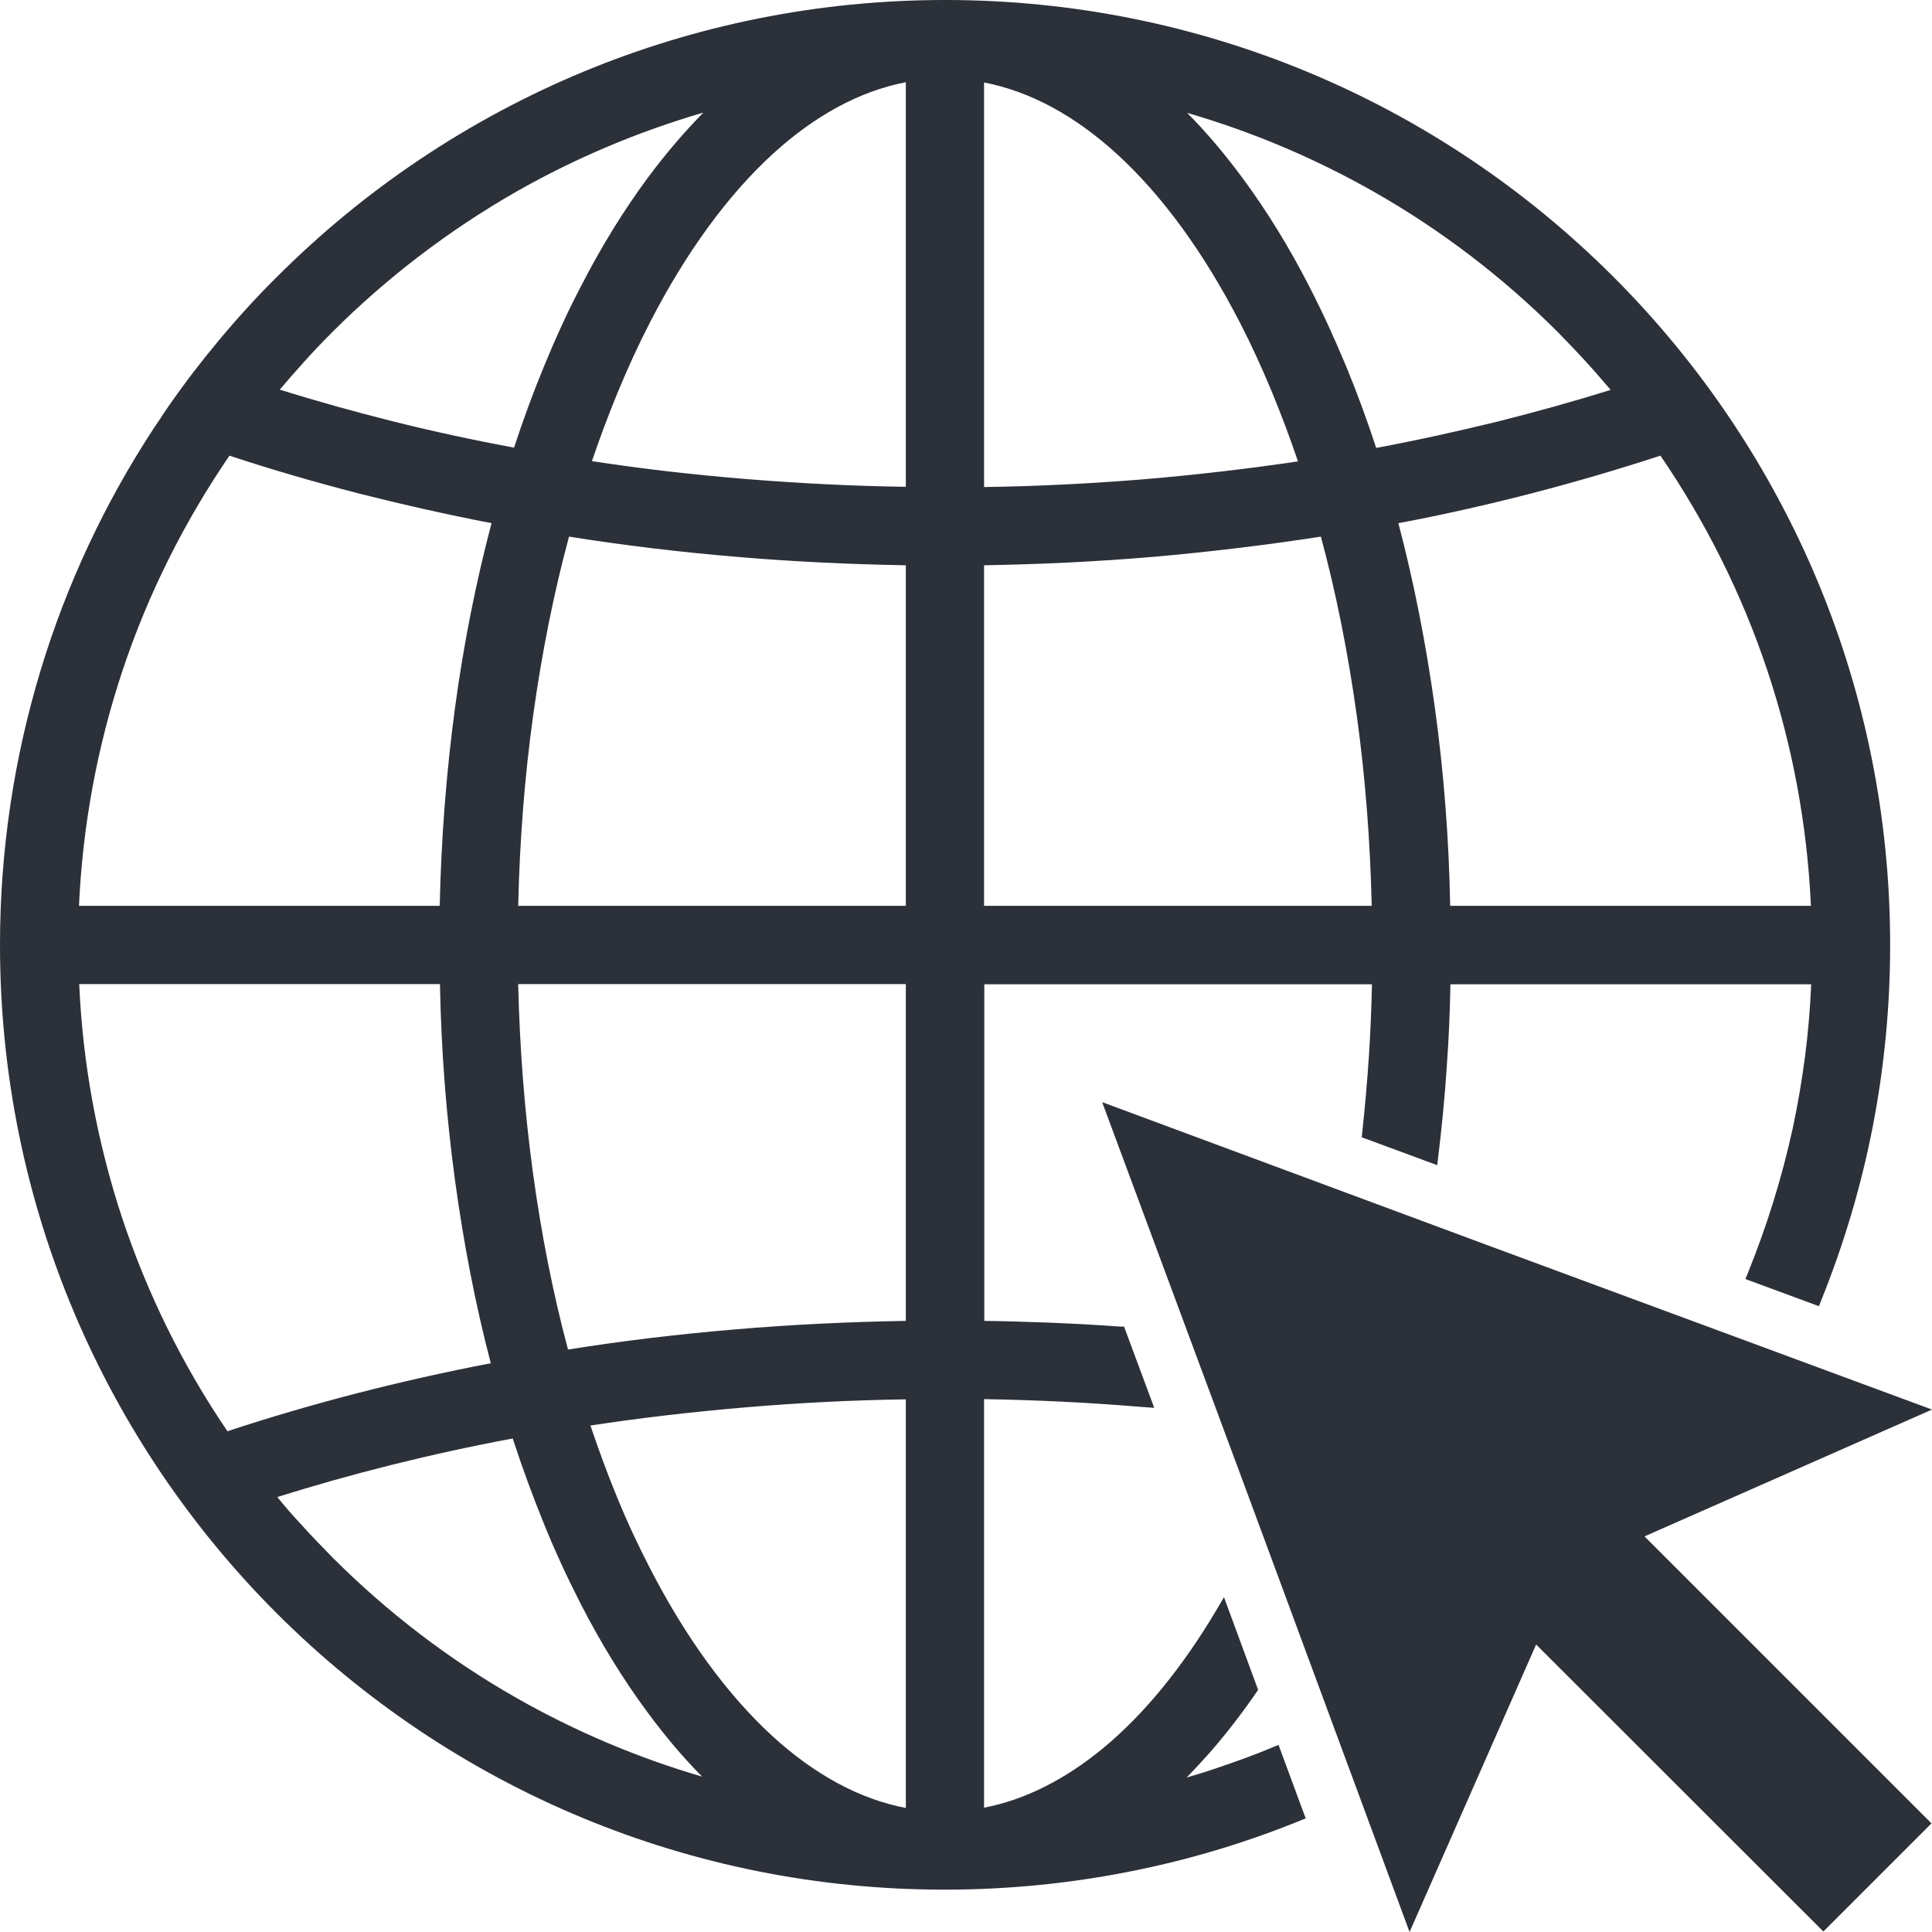
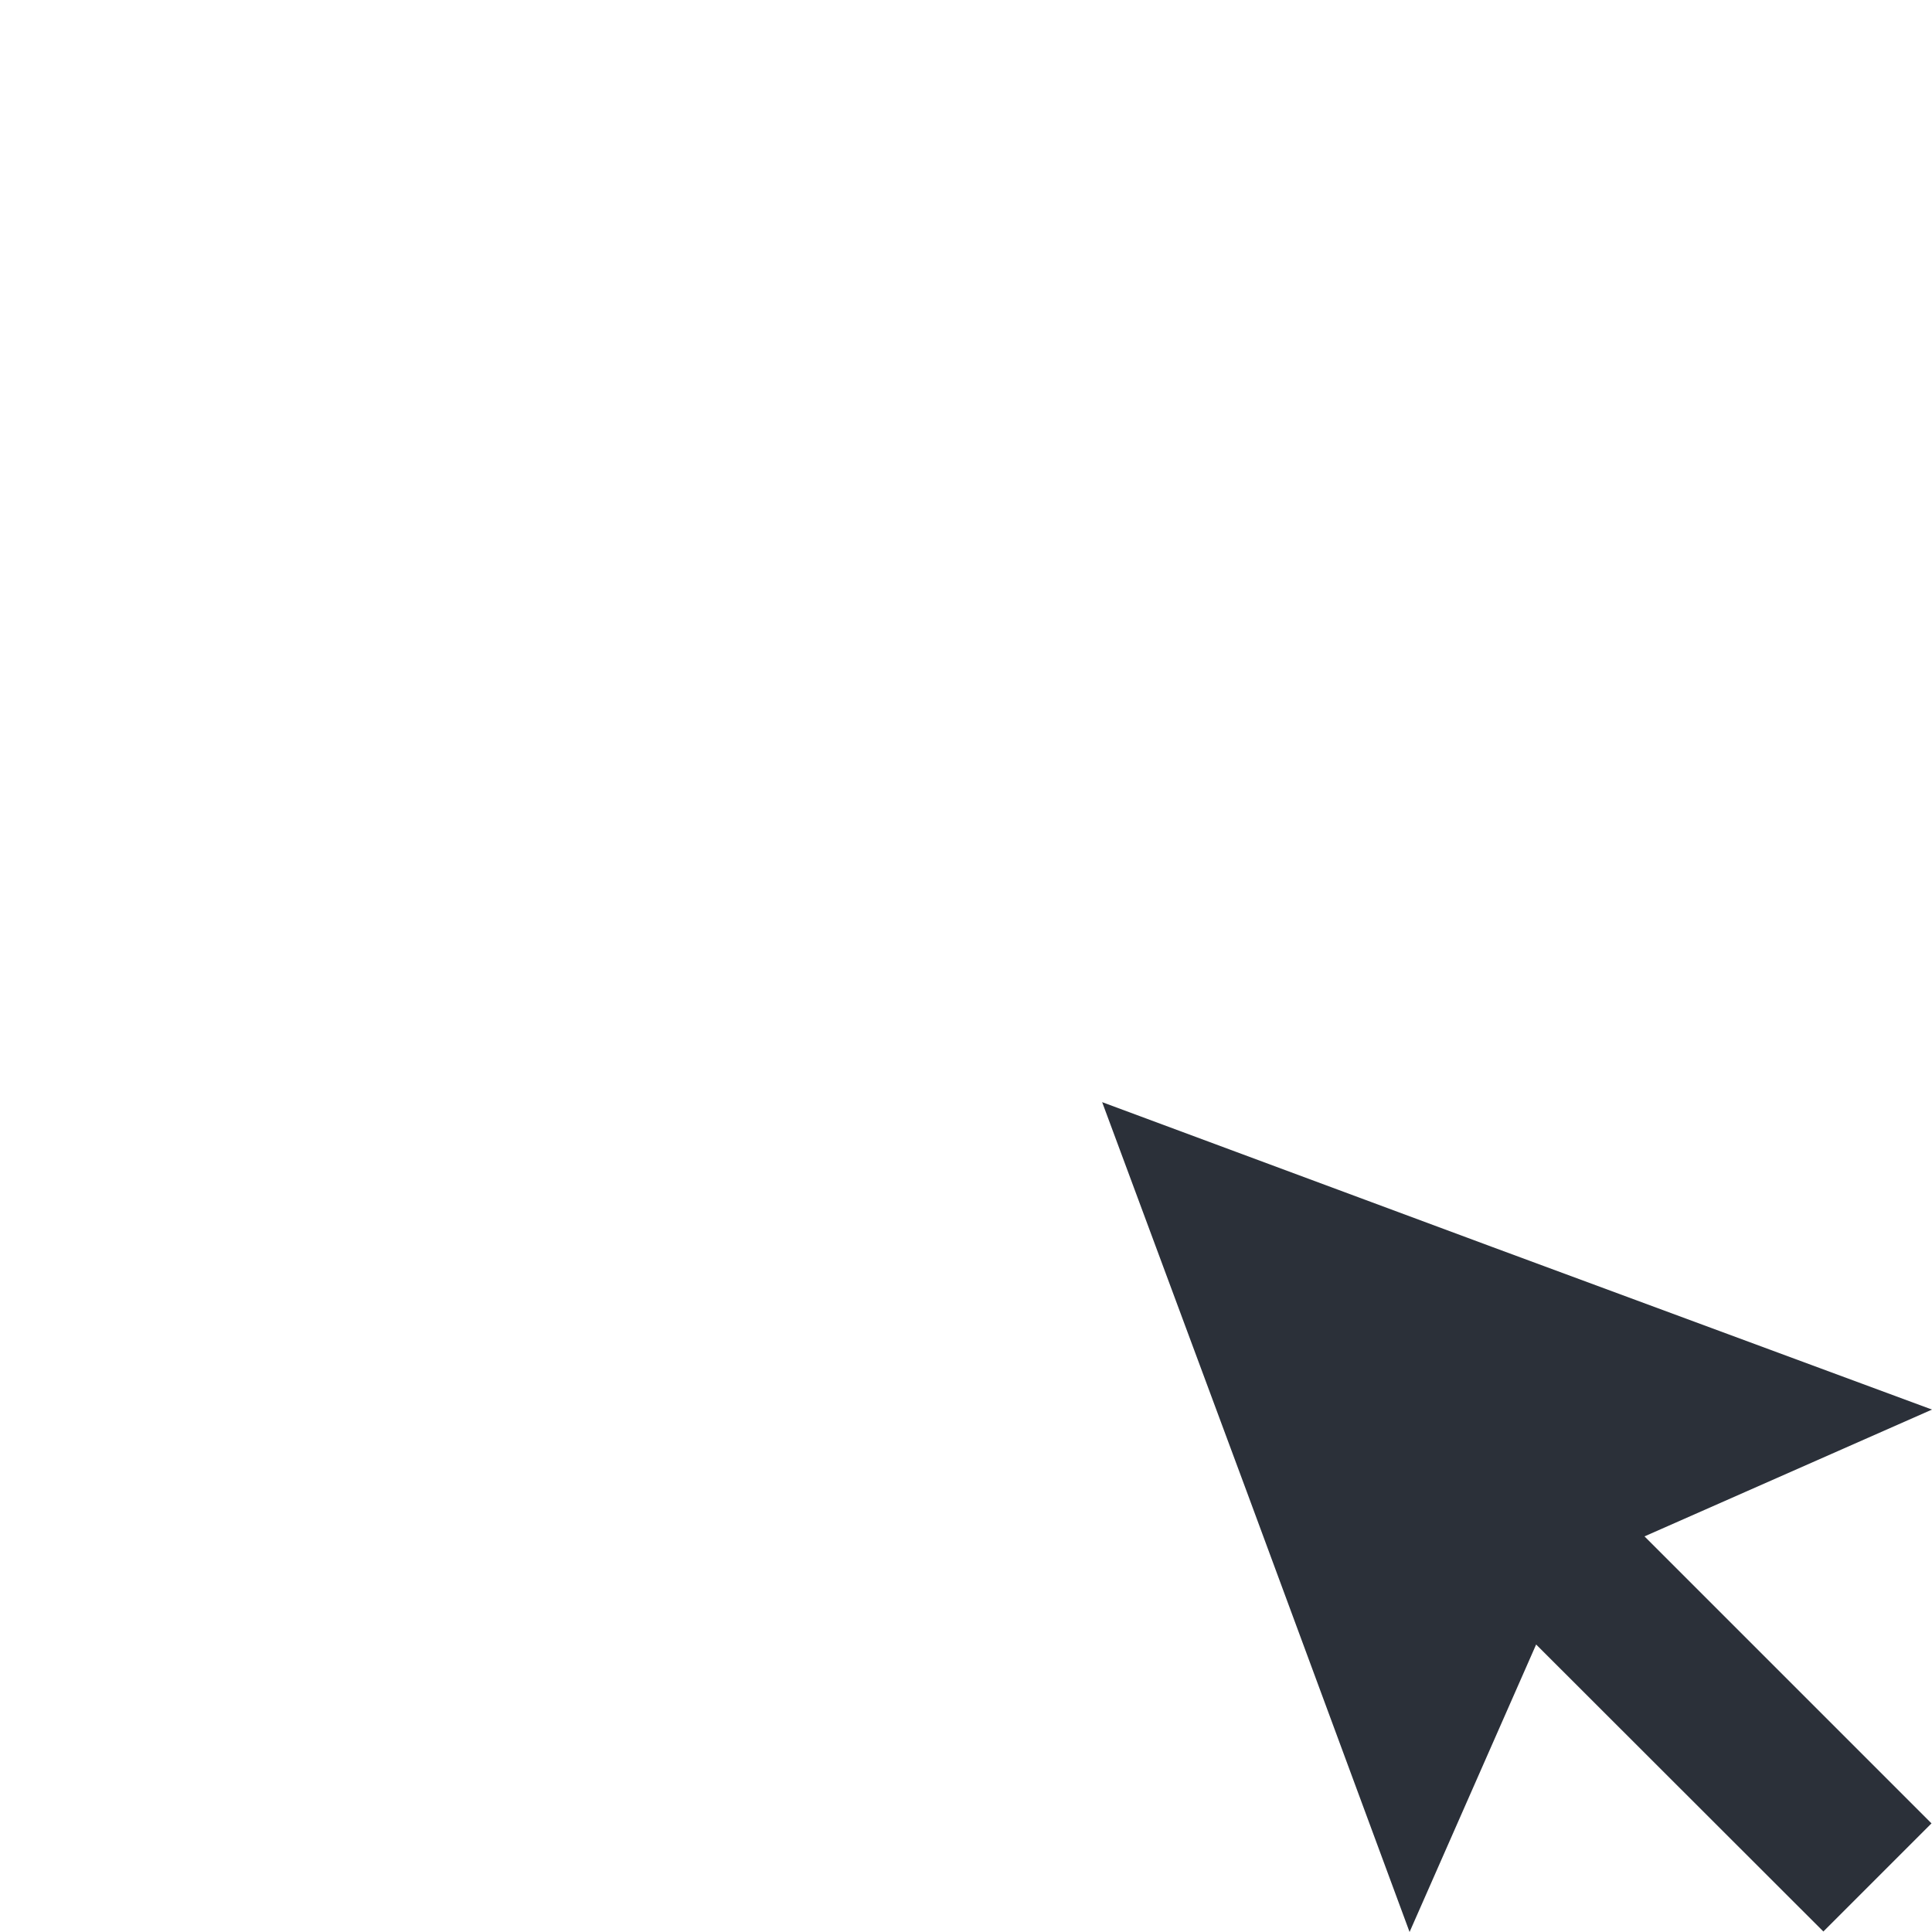
<svg xmlns="http://www.w3.org/2000/svg" id="_レイヤー_2" viewBox="0 0 77.55 77.55">
  <defs>
    <style>.cls-1,.cls-2{fill:#2b3039;}.cls-2{fill-rule:evenodd;}</style>
  </defs>
  <g id="_レイヤー_1-2">
-     <path class="cls-1" d="M20.63,17.98c.37-1.13.77-2.22,1.2-3.26.46-1.12.95-2.2,1.48-3.21.82-1.6,1.72-3.06,2.69-4.37.71-.96,1.46-1.83,2.23-2.62-2.64.77-5.16,1.84-7.5,3.17-2.71,1.55-5.2,3.45-7.39,5.64-.42.42-.83.85-1.22,1.29-.31.34-.6.68-.89,1.02,1.47.46,2.98.88,4.53,1.27,1.59.4,3.22.75,4.88,1.06M17.65,36.36c.06-2.73.27-5.38.61-7.92.35-2.6.85-5.09,1.47-7.44-1.81-.35-3.58-.75-5.32-1.19-1.78-.46-3.51-.96-5.2-1.52-1.81,2.65-3.27,5.55-4.3,8.65-.99,2.98-1.59,6.14-1.74,9.42h14.48ZM28.22,71.35c-.78-.78-1.52-1.66-2.23-2.62-.97-1.31-1.87-2.77-2.69-4.37-.53-1.04-1.04-2.13-1.5-3.28-.43-1.06-.84-2.18-1.22-3.34-1.66.31-3.3.67-4.9,1.07-1.56.39-3.08.82-4.55,1.28.3.37.61.73.94,1.08.41.46.84.9,1.28,1.35,2.2,2.2,4.68,4.1,7.39,5.64,2.34,1.33,4.85,2.4,7.5,3.17ZM56.13,21c.62,2.35,1.11,4.84,1.47,7.44.35,2.54.56,5.2.61,7.92h14.48c-.15-3.28-.75-6.44-1.74-9.42-1.03-3.1-2.49-6-4.3-8.65-1.69.55-3.42,1.06-5.2,1.52-1.74.45-3.51.85-5.32,1.19ZM47.64,4.52c.78.78,1.52,1.66,2.23,2.62.97,1.31,1.87,2.77,2.69,4.37.52,1.01,1.01,2.08,1.48,3.21.43,1.04.83,2.13,1.2,3.26,1.66-.31,3.28-.67,4.88-1.06,1.55-.39,3.06-.81,4.53-1.27-.29-.34-.58-.68-.89-1.02-.39-.43-.8-.86-1.22-1.29-2.2-2.2-4.68-4.1-7.39-5.64-2.34-1.33-4.85-2.4-7.5-3.17ZM17.65,39.5H3.18c.14,3.25.74,6.39,1.71,9.35,1.02,3.08,2.45,5.97,4.24,8.6,1.69-.56,3.44-1.07,5.22-1.53,1.75-.45,3.53-.85,5.35-1.2-.61-2.33-1.09-4.8-1.44-7.37-.34-2.52-.55-5.14-.6-7.84ZM36.36,19.54V3.3c-1.87.36-3.66,1.35-5.32,2.86-1.83,1.67-3.51,3.98-4.95,6.78-.46.89-.89,1.83-1.3,2.82-.36.88-.71,1.8-1.03,2.75,2.02.31,4.1.55,6.21.72,2.11.17,4.24.28,6.39.31ZM36.36,36.36v-13.67c-2.31-.04-4.59-.15-6.81-.34-2.27-.19-4.51-.46-6.71-.81-.61,2.26-1.09,4.66-1.44,7.18-.34,2.45-.54,5.01-.6,7.64h15.56ZM36.36,72.57v-16.4c-2.16.03-4.3.14-6.42.32-2.13.18-4.21.42-6.24.73.33.98.68,1.93,1.05,2.83.41,1.01.86,1.97,1.33,2.88,1.44,2.8,3.12,5.11,4.95,6.78,1.66,1.51,3.45,2.5,5.32,2.86ZM39.5,22.69v13.67h15.56c-.06-2.63-.26-5.19-.6-7.64-.35-2.52-.83-4.92-1.44-7.18-2.2.34-4.44.61-6.71.81-2.23.19-4.5.3-6.81.34ZM39.5,3.3v16.25c2.15-.03,4.29-.14,6.39-.31,2.12-.18,4.19-.42,6.21-.72-.32-.95-.67-1.87-1.03-2.75-.41-.99-.84-1.93-1.3-2.82-1.44-2.8-3.12-5.11-4.95-6.78-1.66-1.51-3.45-2.5-5.32-2.86ZM36.36,39.5h-15.56c.06,2.6.26,5.13.59,7.56.34,2.49.81,4.87,1.41,7.11,2.2-.35,4.45-.62,6.73-.81,2.23-.19,4.51-.3,6.83-.34v-13.52ZM39.5,53.02c.88.01,1.74.04,2.6.07.98.04,1.93.09,2.87.16h.15s1.21,3.26,1.21,3.26l-.42-.03c-1.12-.09-2.23-.17-3.34-.22-1.02-.05-2.05-.08-3.07-.1v16.4c1.66-.32,3.26-1.14,4.77-2.38,1.67-1.38,3.22-3.29,4.59-5.61l.27-.46,1.37,3.72-.04.06c-.57.83-1.16,1.6-1.77,2.31-.35.4-.7.78-1.06,1.15.41-.12.81-.24,1.21-.38.77-.26,1.53-.53,2.26-.84l.22-.09,1.09,2.95-.2.08c-2.23.91-4.57,1.61-7,2.08-2.36.46-4.8.7-7.3.7-5.14,0-10.03-1.02-14.5-2.87-4.64-1.92-8.82-4.74-12.32-8.24C4.25,57.89,0,48.41,0,37.93c0-3.82.57-7.51,1.62-10.99,1.05-3.48,2.59-6.75,4.54-9.73h0s.27-.4.27-.4h0s.06-.09.06-.09h0s0,0,0,0h0s0-.01,0-.01l.09-.13.17-.25h0c.63-.91,1.31-1.8,2.02-2.65.75-.9,1.53-1.76,2.35-2.57,3.5-3.5,7.67-6.31,12.32-8.24,4.47-1.85,9.37-2.87,14.5-2.87s10.03,1.02,14.5,2.87c4.64,1.92,8.82,4.74,12.32,8.24,3.5,3.5,6.31,7.67,8.24,12.32,1.85,4.47,2.87,9.37,2.87,14.5,0,2.49-.24,4.93-.7,7.3-.47,2.42-1.18,4.77-2.08,7l-.08.2-2.95-1.09.09-.22c.76-1.87,1.37-3.82,1.81-5.83.4-1.88.66-3.81.74-5.78h-14.48c-.02,1.14-.07,2.26-.15,3.35-.08,1.22-.2,2.41-.34,3.58l-.04.33-3.03-1.12.02-.19c.11-1.02.2-2.05.27-3.1.06-.95.1-1.9.12-2.85h-15.56v13.52Z" />
    <polygon class="cls-2" points="44.24 44.24 59.89 50.05 77.55 56.58 66.01 61.67 77.53 73.19 75.36 75.36 73.19 77.53 61.66 66.01 56.58 77.55 50.05 59.89 44.24 44.24" />
  </g>
</svg>